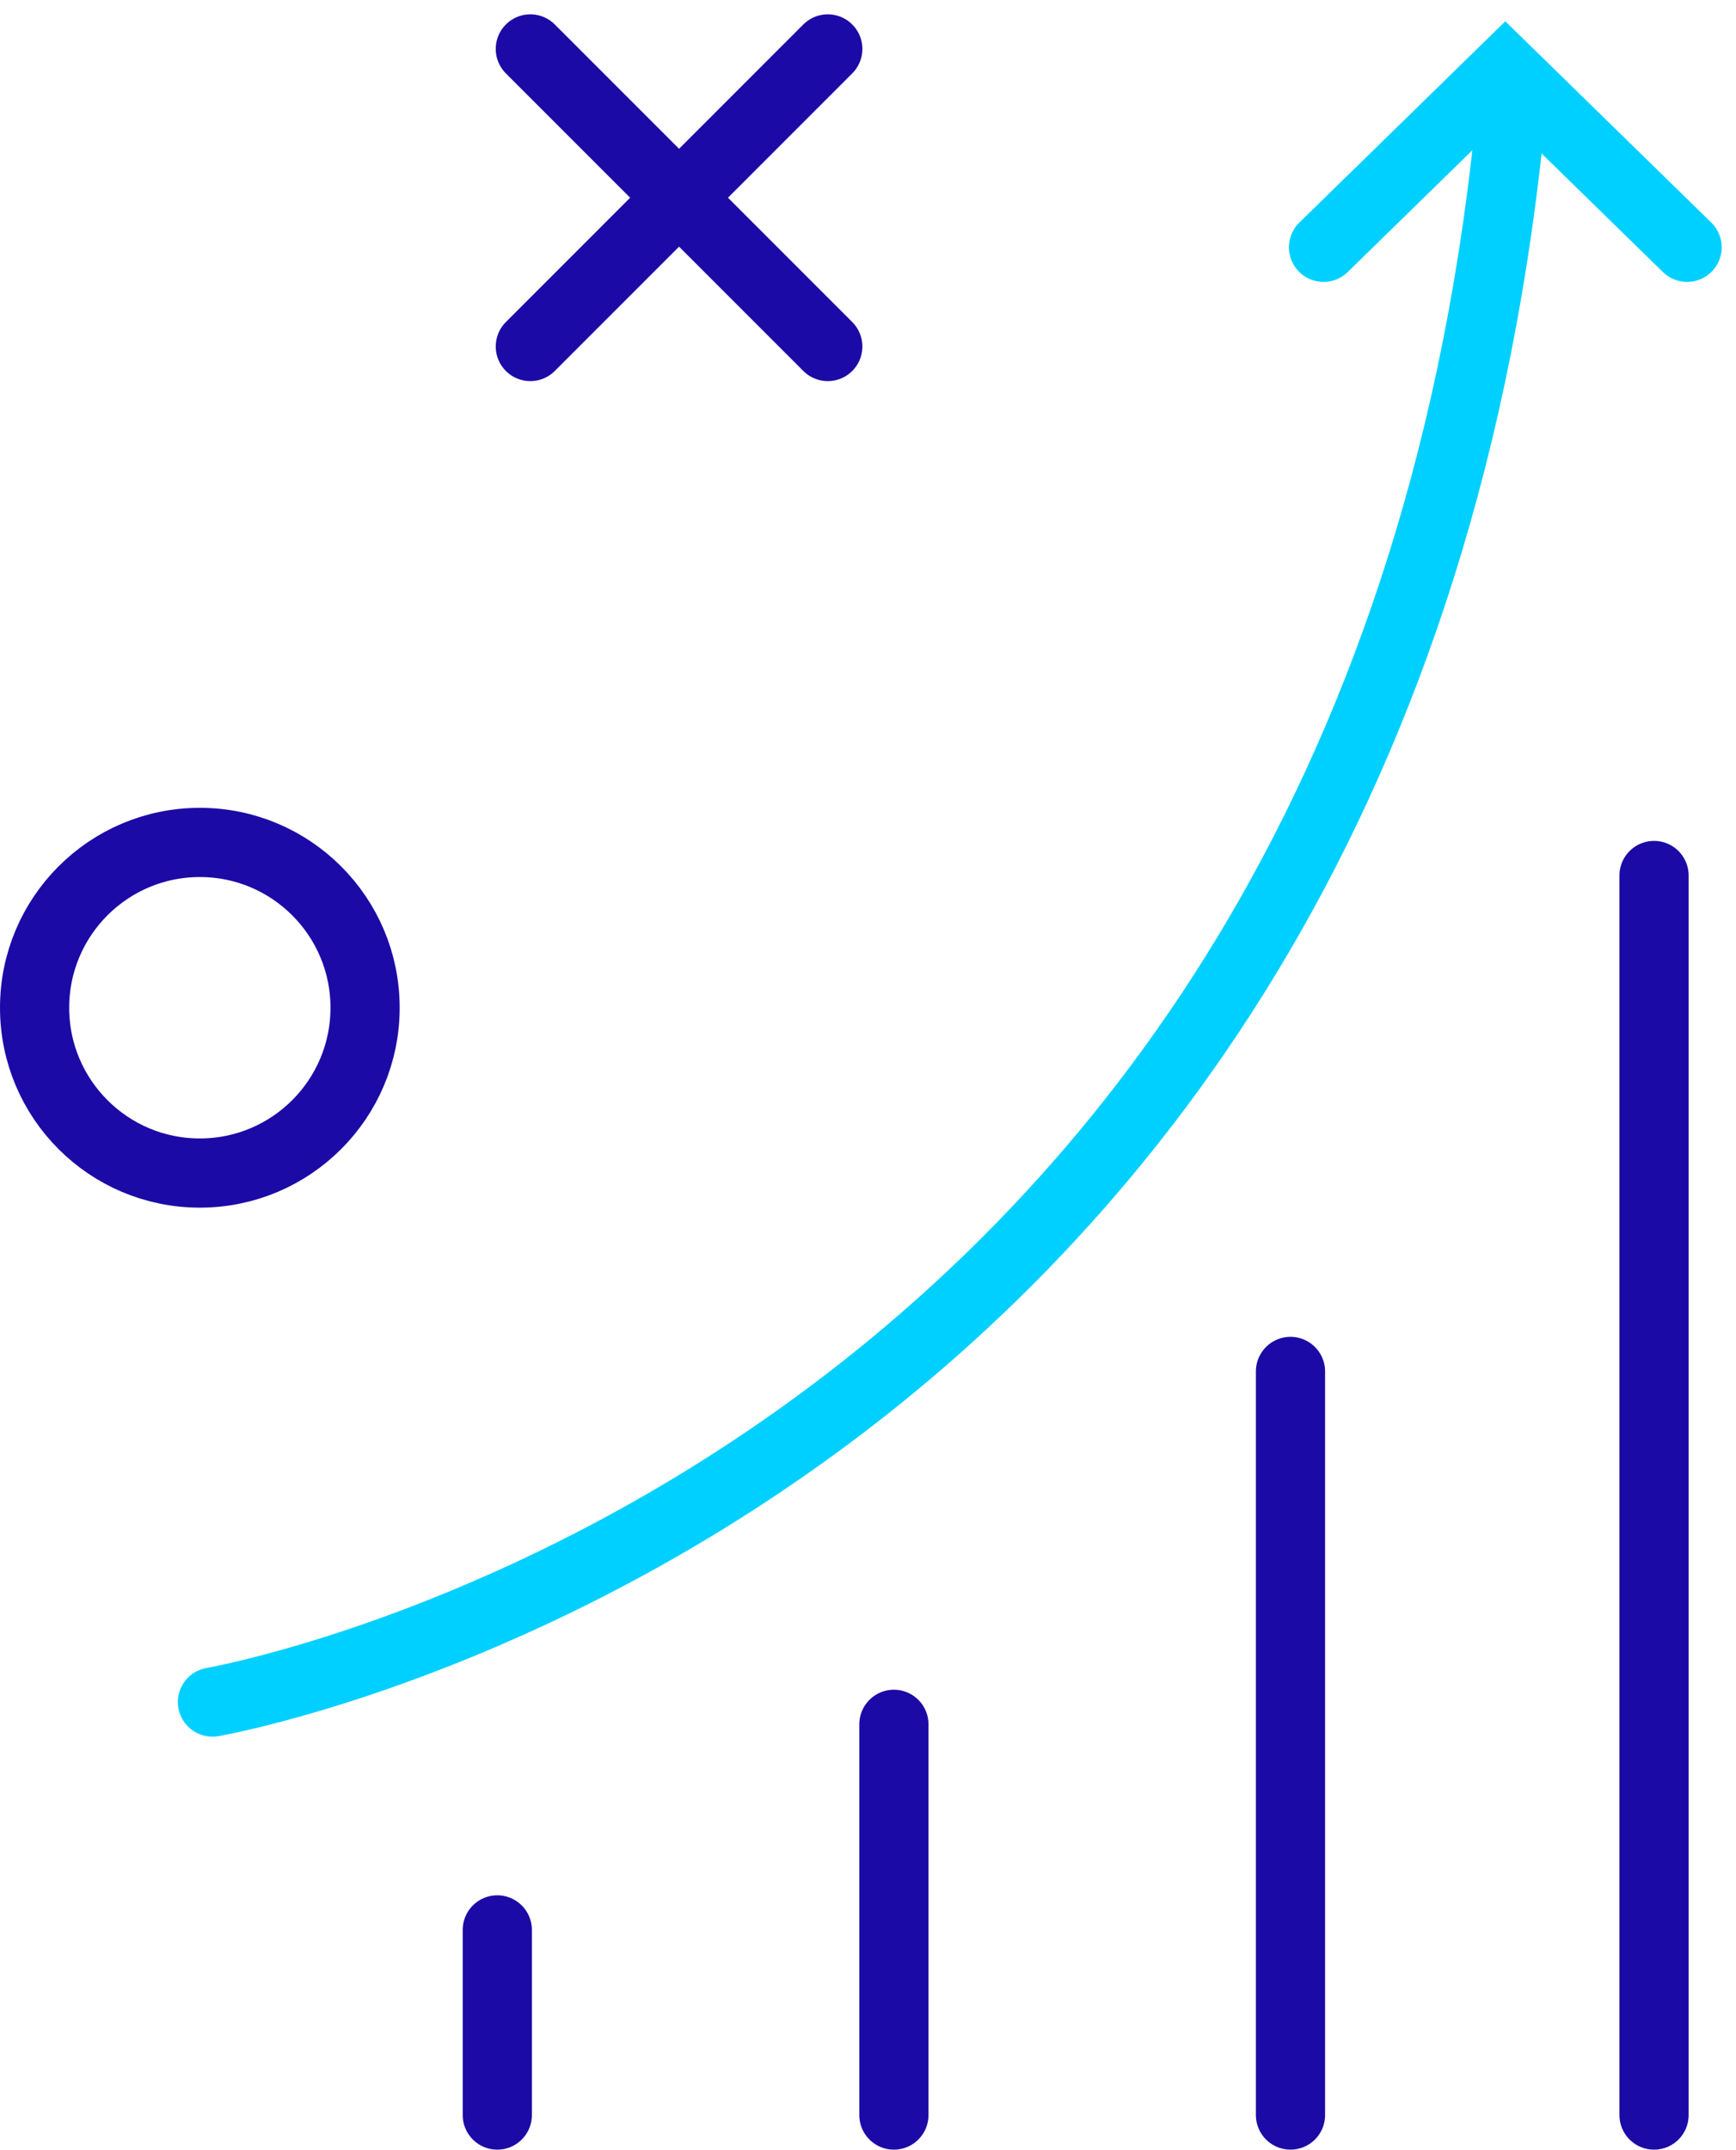
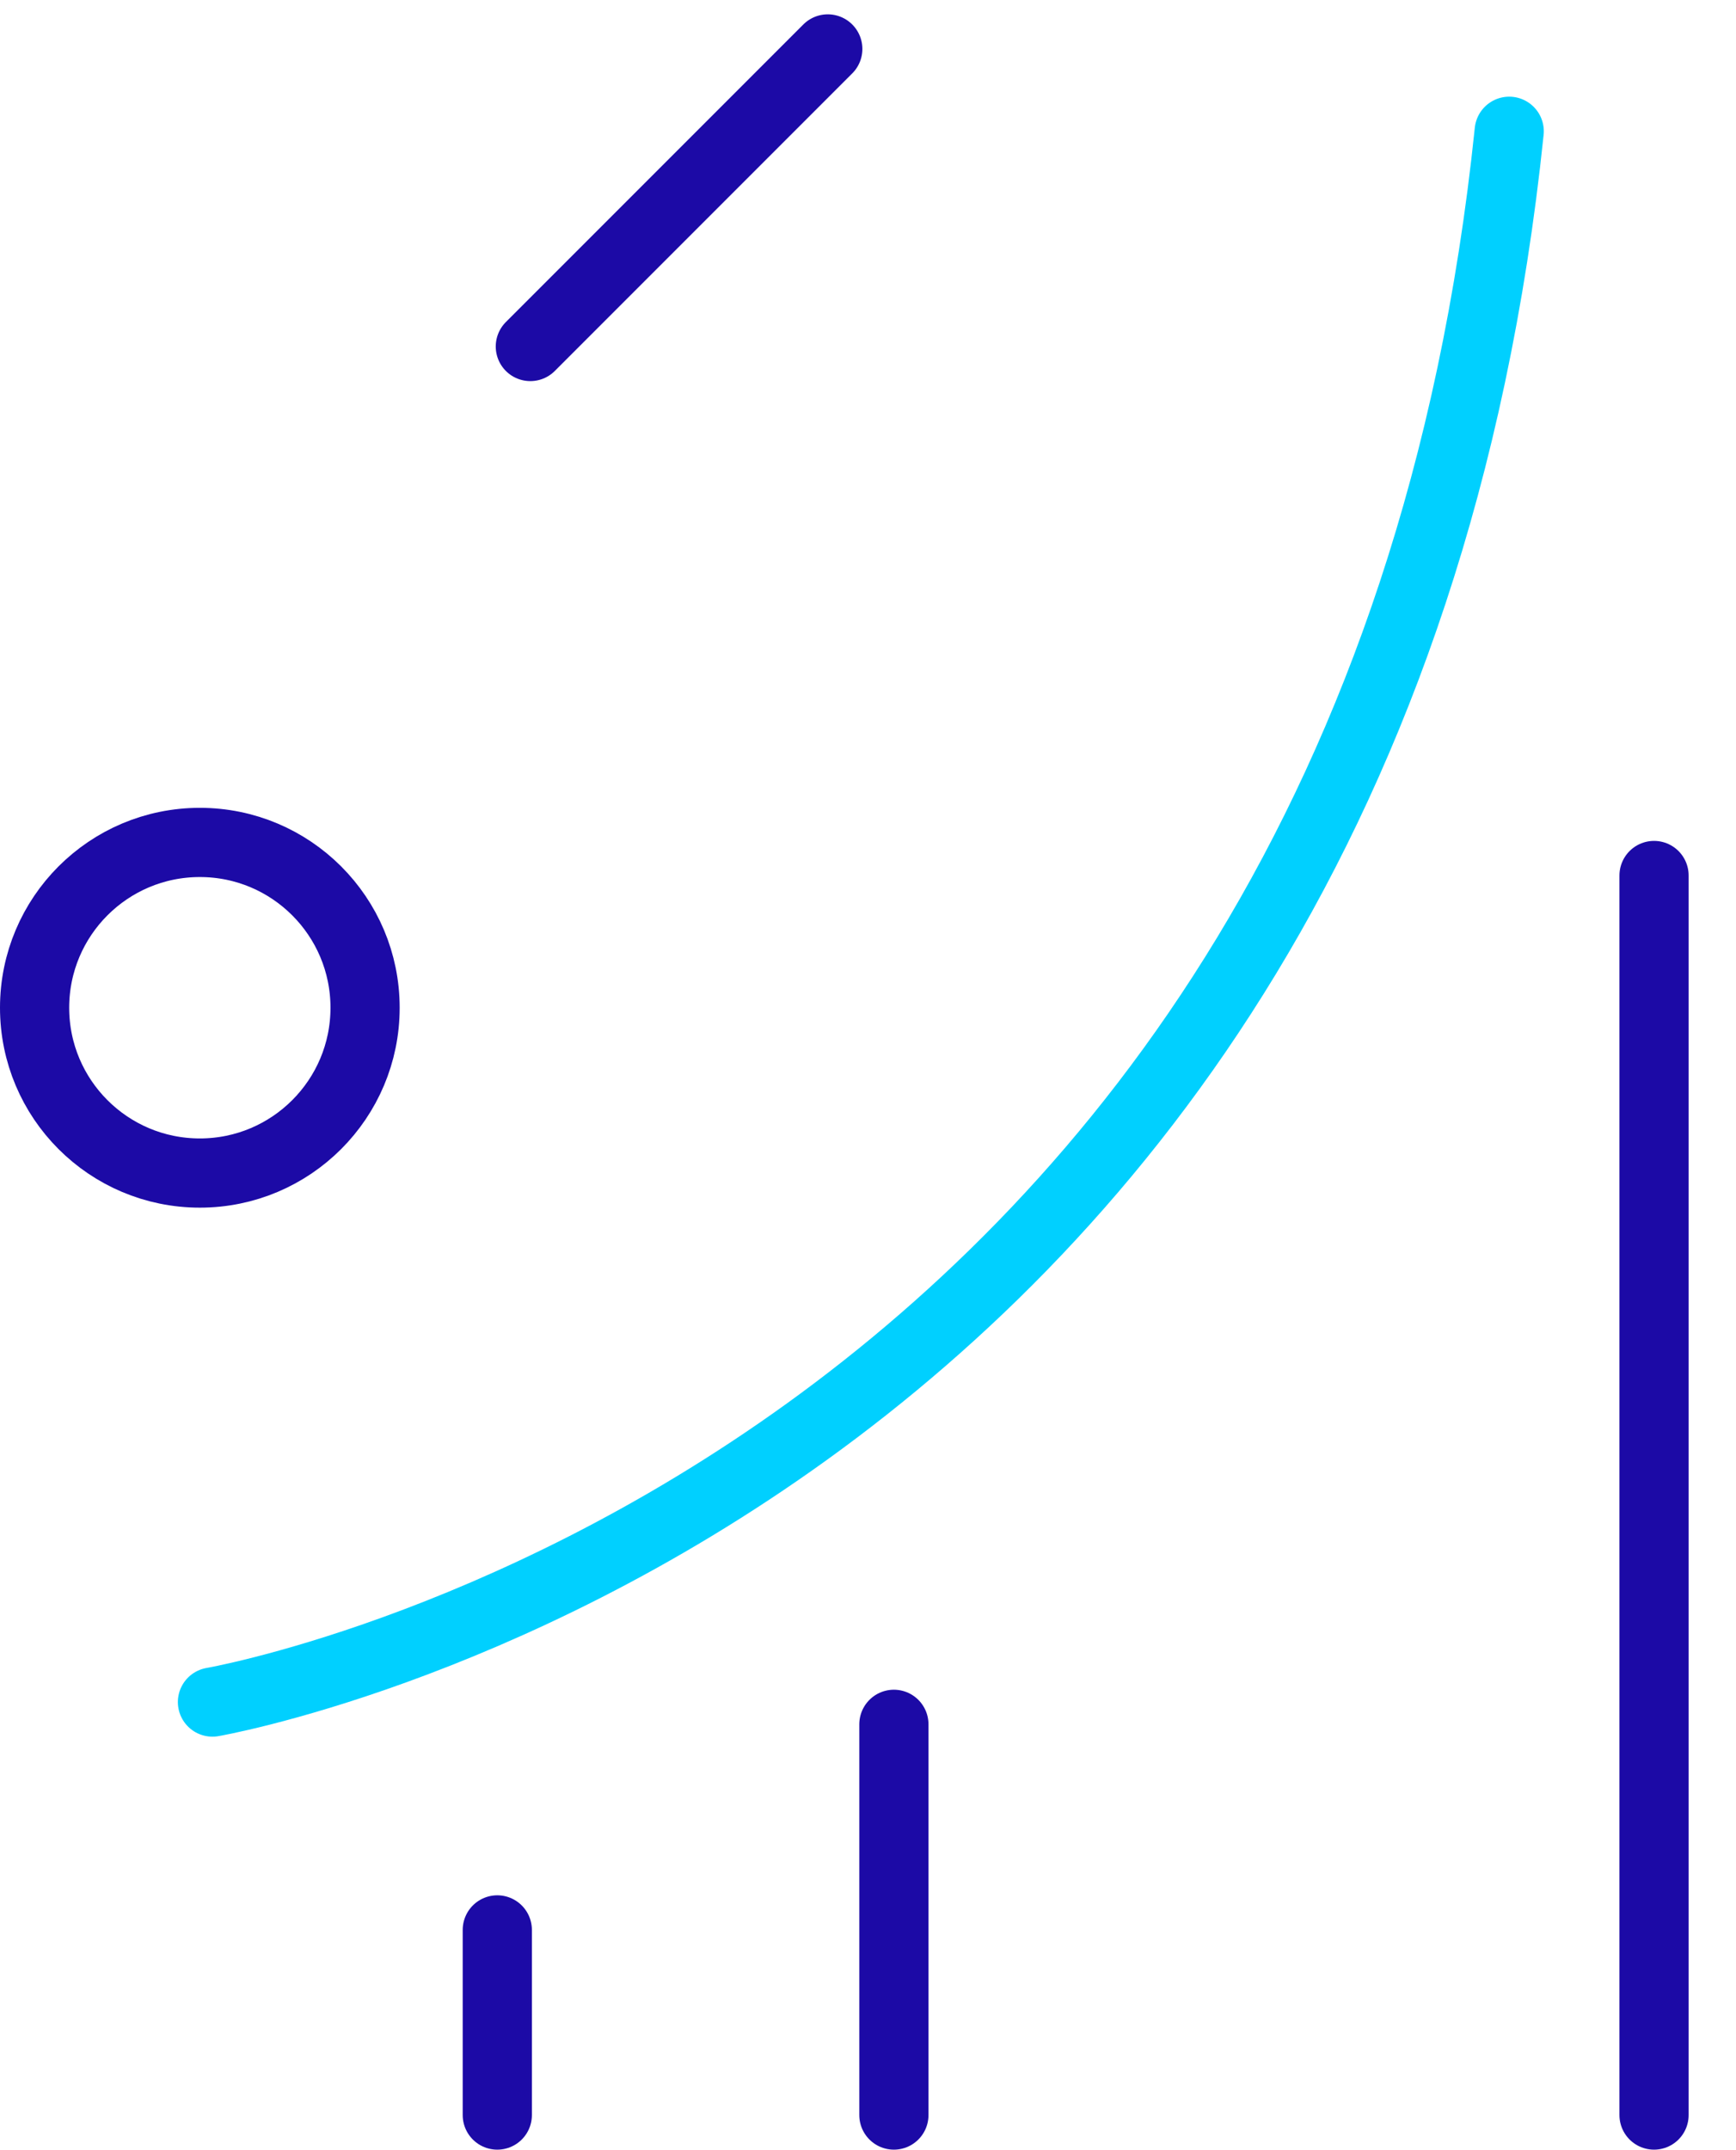
<svg xmlns="http://www.w3.org/2000/svg" width="112.916" height="139.768" viewBox="0 0 112.916 139.768">
  <g id="Grupo_1044" data-name="Grupo 1044" transform="translate(-342.577 -3629.222)">
    <g id="iconos_Mesa_de_trabajo_1_copia_17" data-name="iconos_Mesa de trabajo 1 copia 17" transform="translate(314.827 3609.274)">
      <g id="Grupo_481" data-name="Grupo 481" transform="translate(41.569 24.478)">
        <path id="Trazado_363" data-name="Trazado 363" d="M35.92,128s75.1-12.918,84.346-102.13" transform="translate(-35.92 -21.864)" fill="none" stroke="#00d0ff" stroke-linecap="round" stroke-miterlimit="10" stroke-width="4.5" />
-         <path id="Trazado_364" data-name="Trazado 364" d="M96.547,35.37,84.723,23.82,72.9,35.37" transform="translate(-0.631 -23.82)" fill="none" stroke="#00d0ff" stroke-linecap="round" stroke-miterlimit="10" stroke-width="4.5" />
      </g>
      <circle id="Elipse_217" data-name="Elipse 217" cx="10.748" cy="10.748" r="10.748" transform="translate(30 74.722)" fill="none" stroke="#1c0aa6" stroke-linecap="round" stroke-miterlimit="10" stroke-width="4.5" />
      <g id="Grupo_482" data-name="Grupo 482" transform="translate(62.245 23.13)">
-         <line id="Línea_153" data-name="Línea 153" x2="19.347" y2="19.347" fill="none" stroke="#1c0aa6" stroke-linecap="round" stroke-miterlimit="10" stroke-width="4.5" />
        <line id="Línea_154" data-name="Línea 154" y1="19.347" x2="19.347" fill="none" stroke="#1c0aa6" stroke-linecap="round" stroke-miterlimit="10" stroke-width="4.5" />
      </g>
-       <line id="Línea_155" data-name="Línea 155" y1="48.348" transform="translate(111.688 109.117)" fill="none" stroke="#1c0aa6" stroke-linecap="round" stroke-miterlimit="10" stroke-width="4.5" />
      <line id="Línea_156" data-name="Línea 156" y1="25.405" transform="translate(85.892 132.061)" fill="none" stroke="#1c0aa6" stroke-linecap="round" stroke-miterlimit="10" stroke-width="4.5" />
      <line id="Línea_157" data-name="Línea 157" y1="12.038" transform="translate(60.096 145.428)" fill="none" stroke="#1c0aa6" stroke-linecap="round" stroke-miterlimit="10" stroke-width="4.5" />
      <line id="Línea_158" data-name="Línea 158" y1="80.594" transform="translate(135.335 76.872)" fill="none" stroke="#1c0aa6" stroke-linecap="round" stroke-miterlimit="10" stroke-width="4.5" />
    </g>
  </g>
</svg>